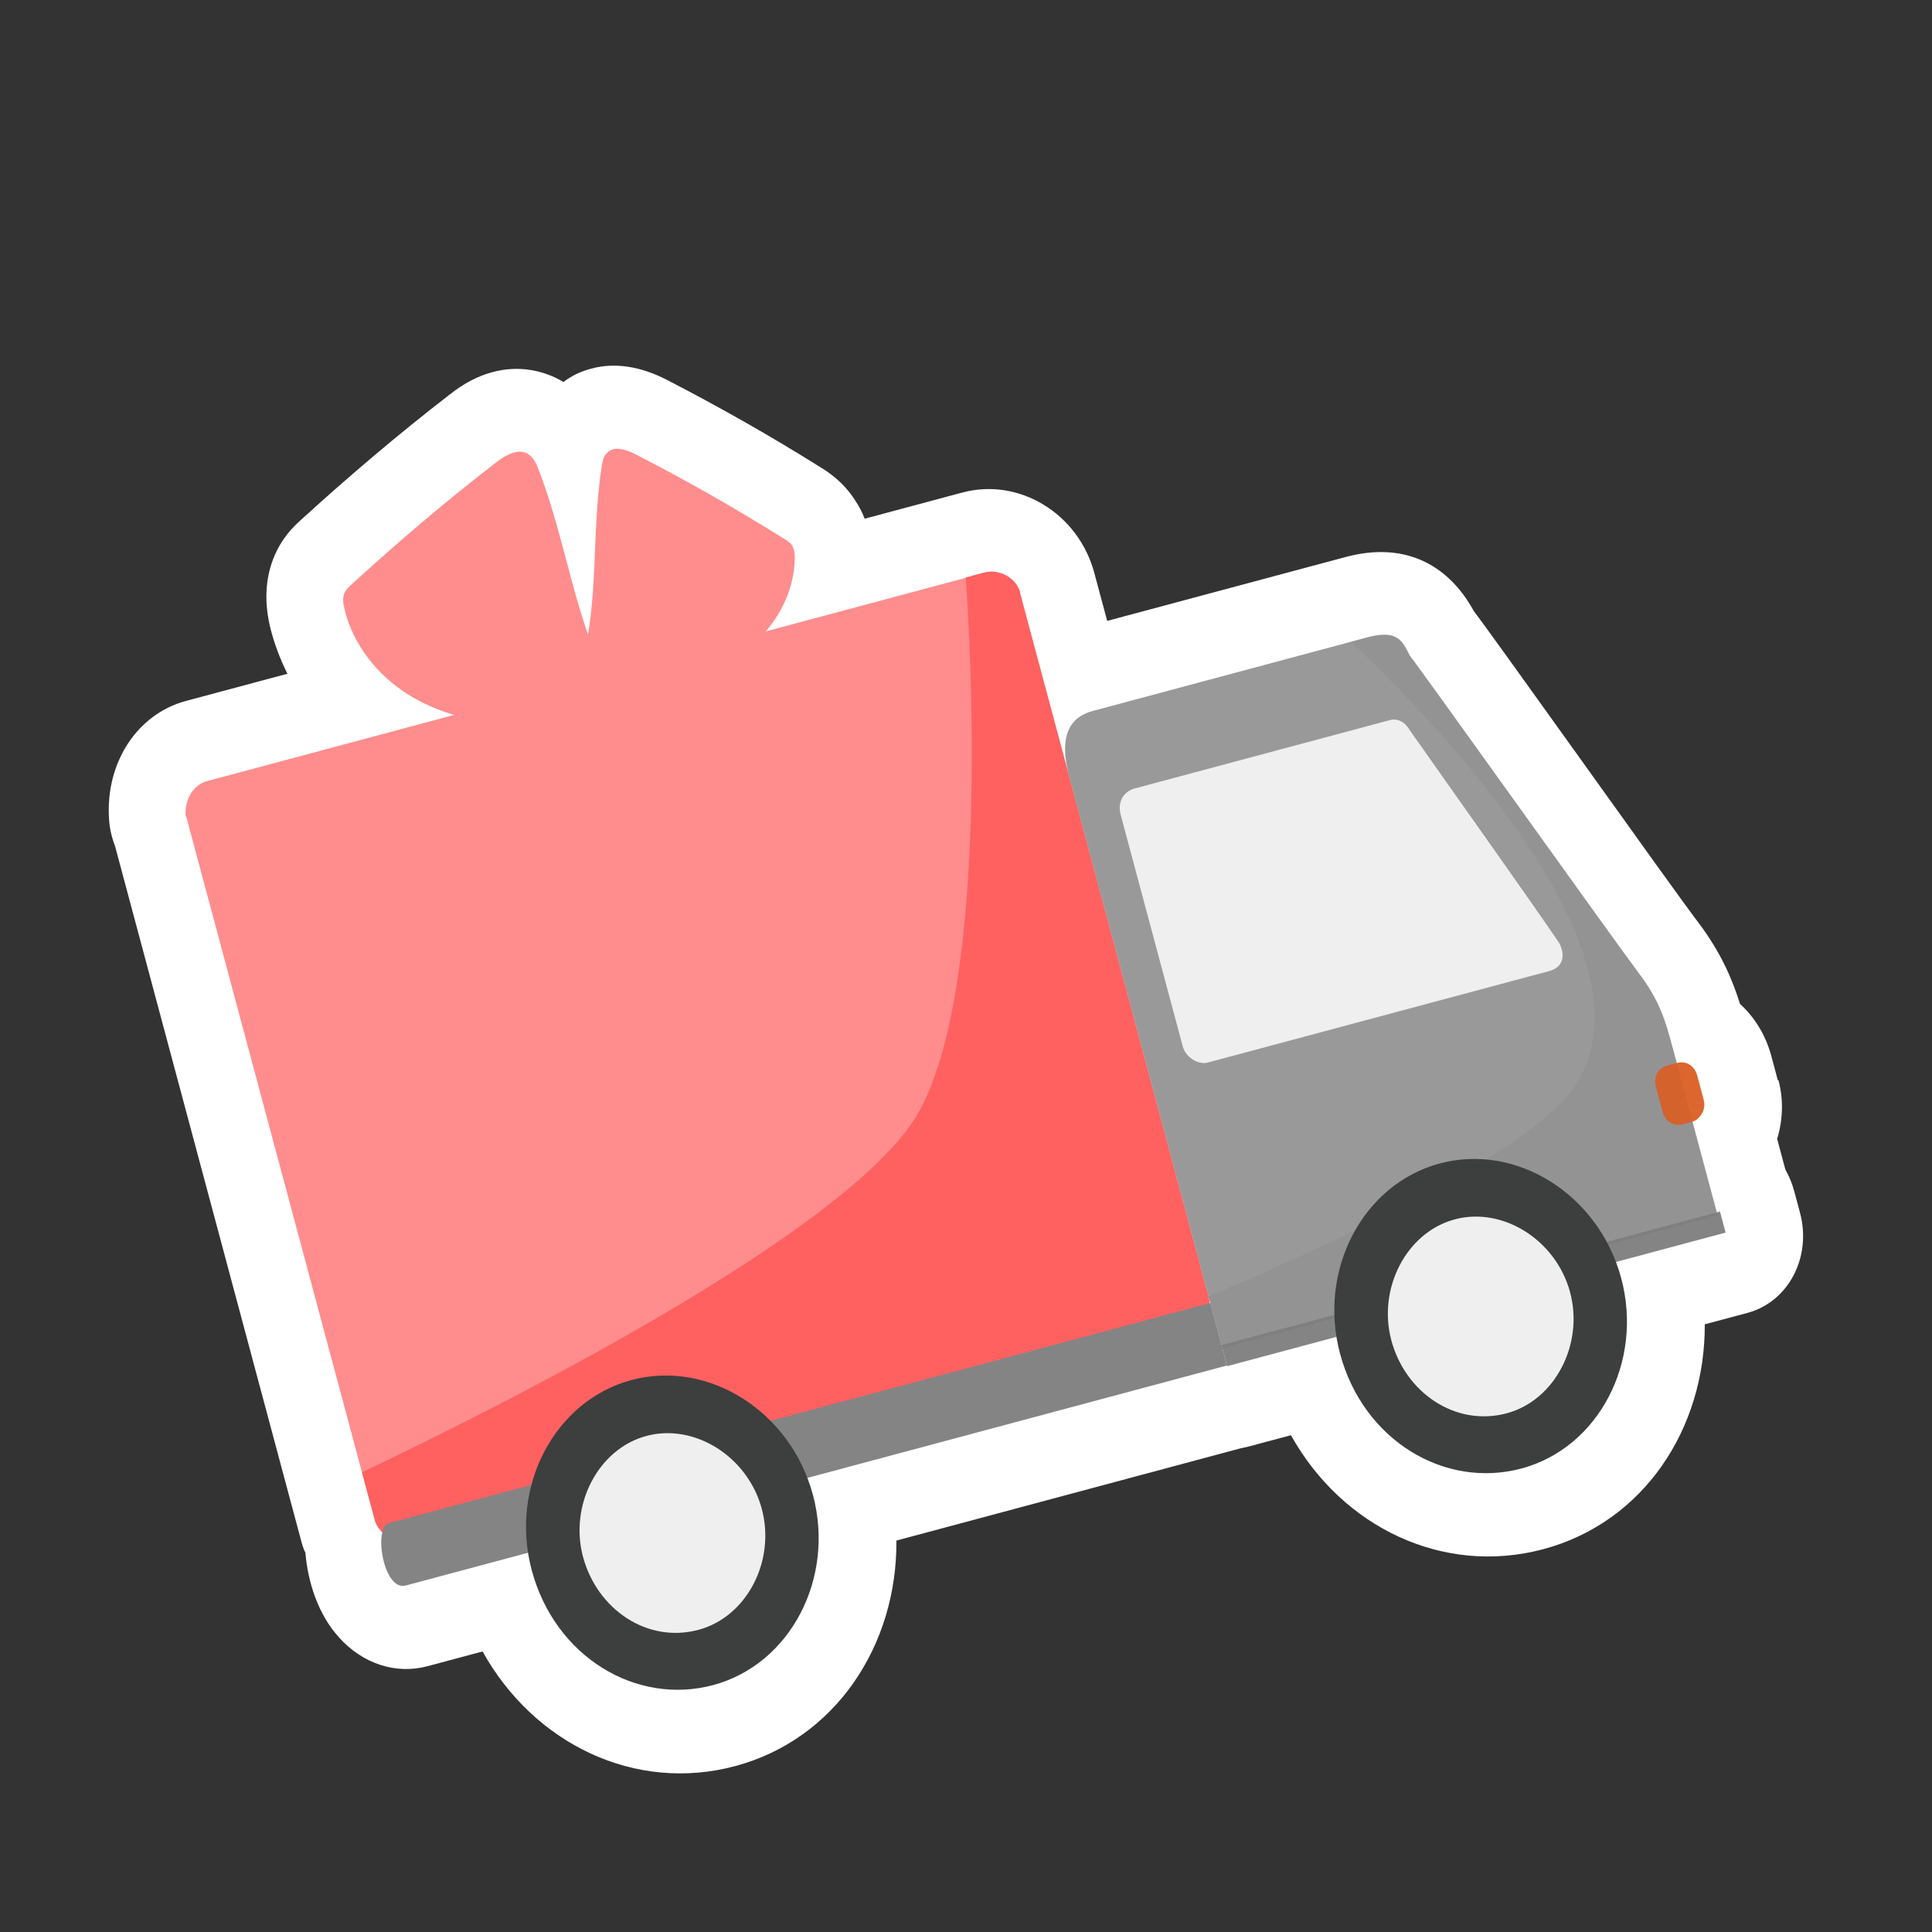
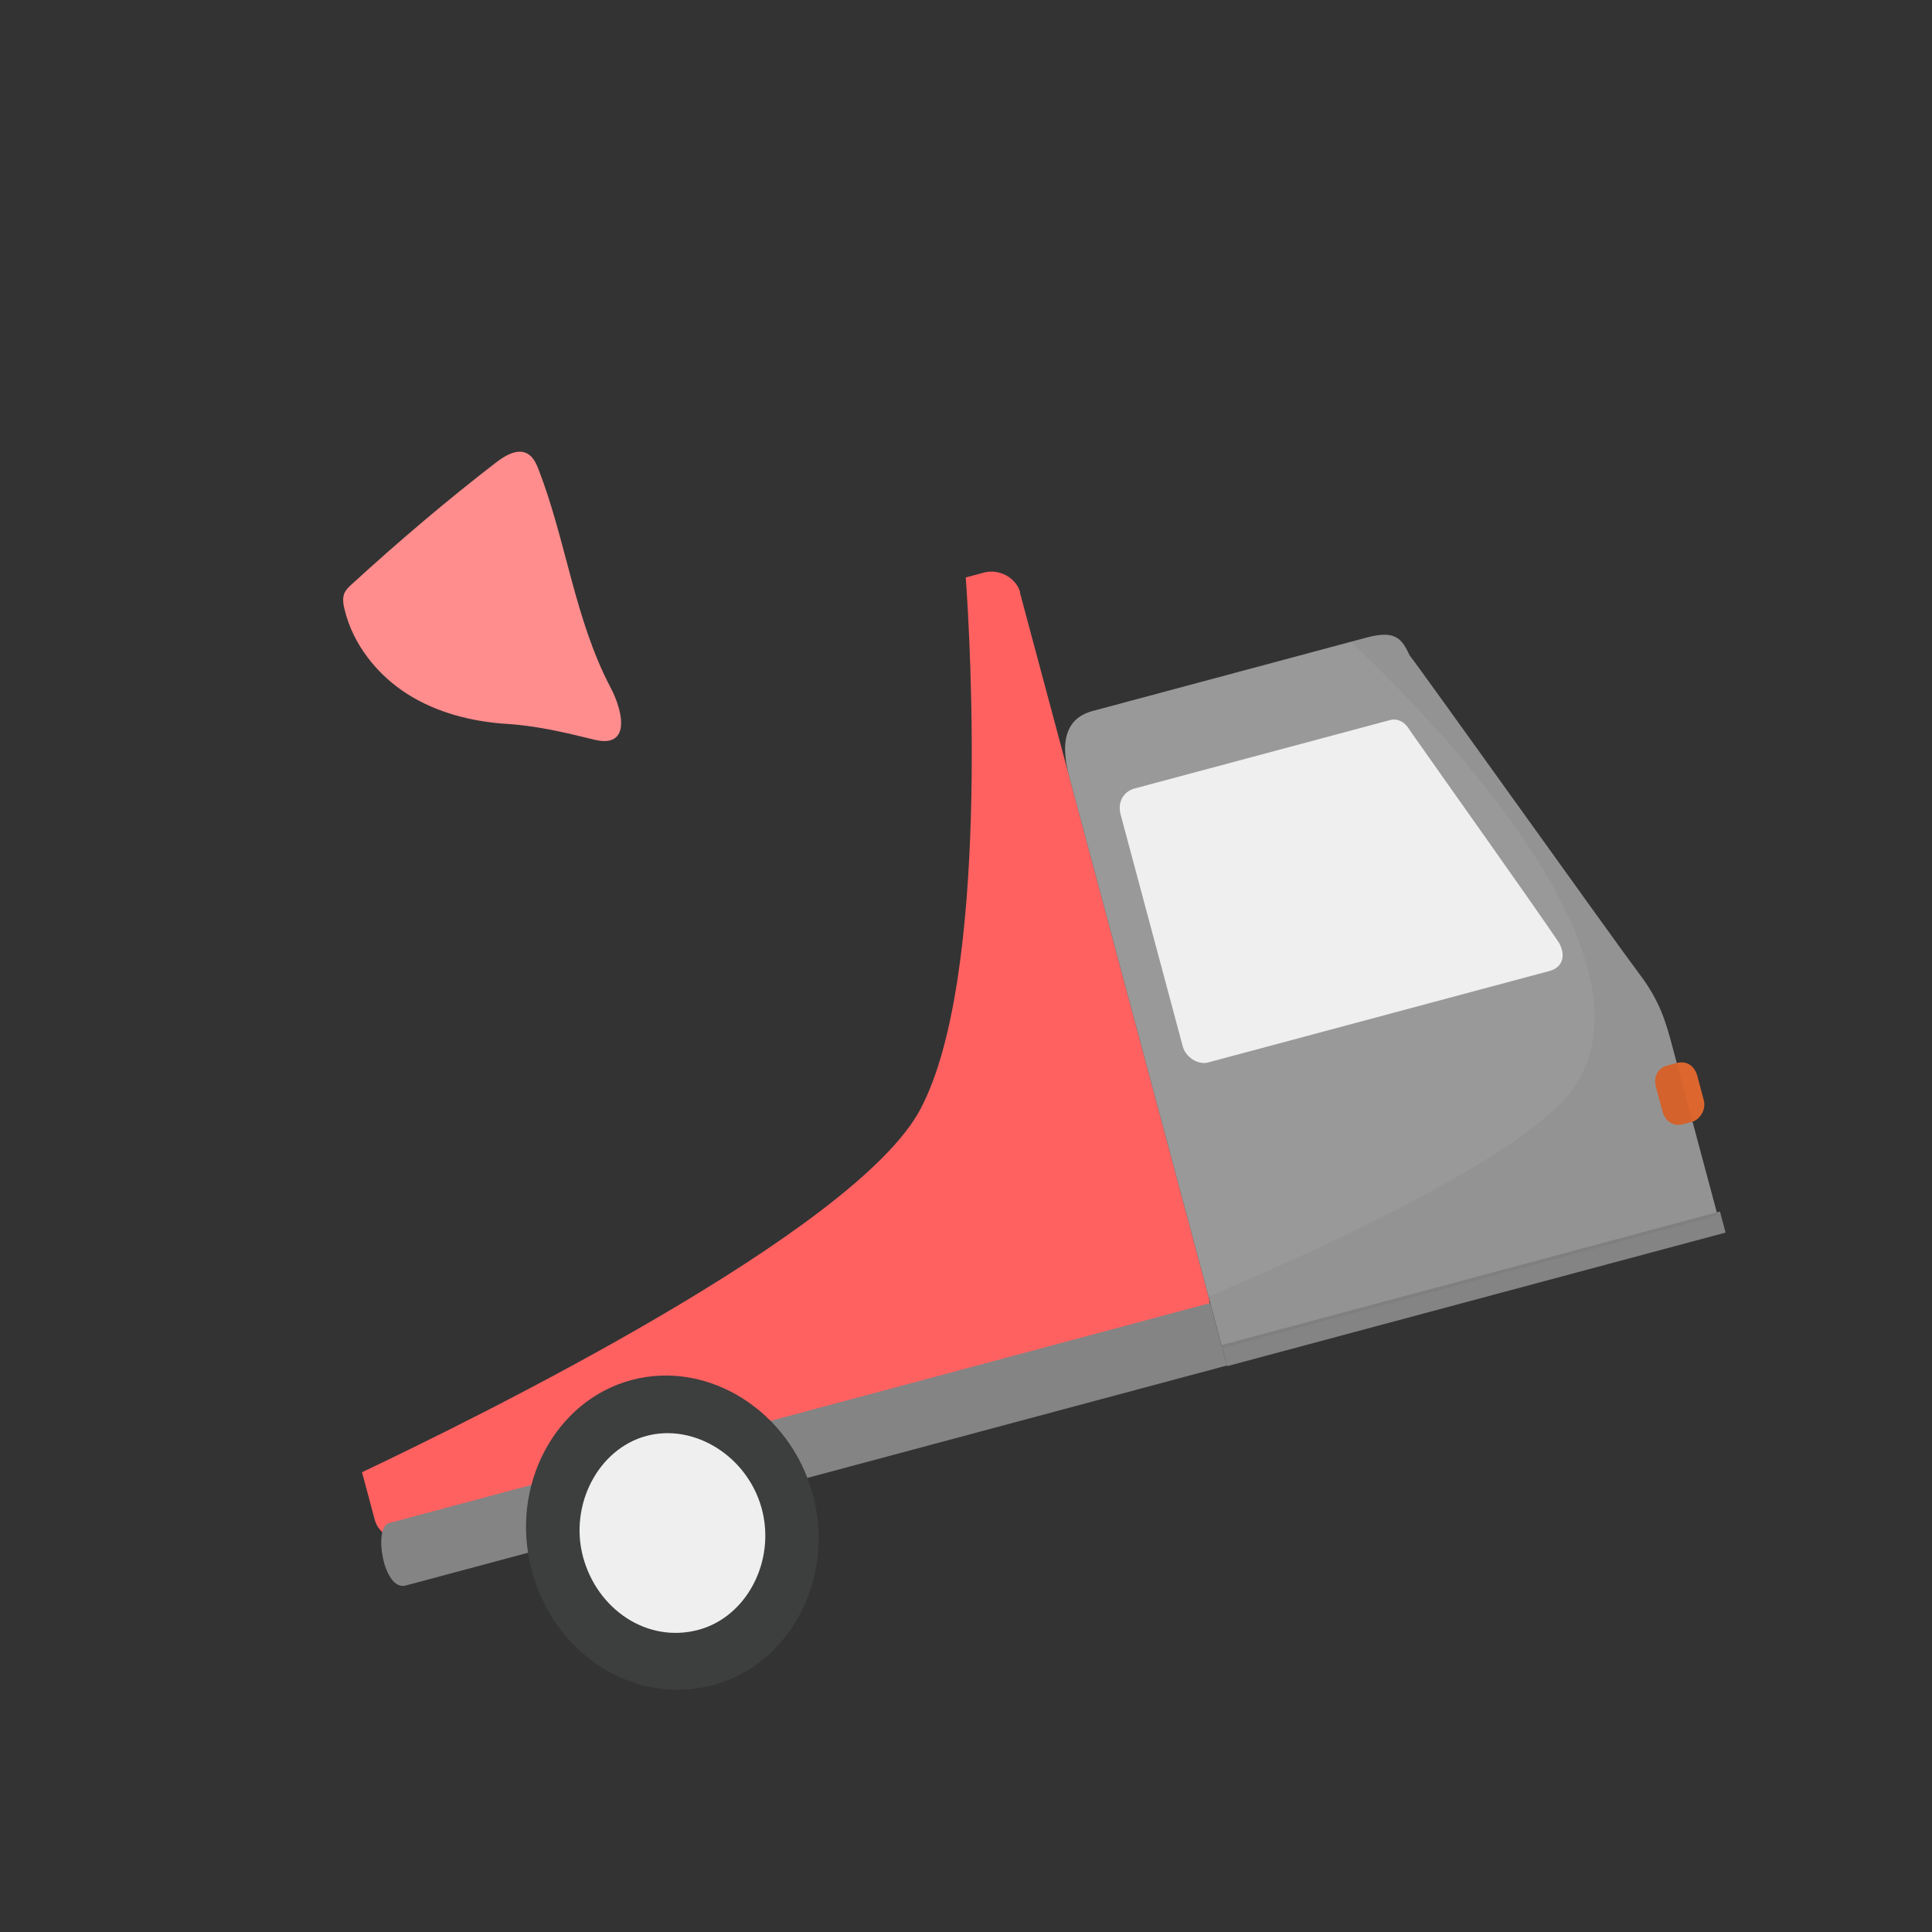
<svg xmlns="http://www.w3.org/2000/svg" width="48" height="48" viewBox="0 0 48 48" fill="none">
  <rect x="0" y="0" width="48" height="48" fill="#333333" stroke="none" />
  <g clip-path="url(#clip0_1_163781)">
-     <path d="M44.169 26.839L44.009 26.239C43.866 25.707 43.587 25.267 43.229 24.941C43.049 24.364 42.774 23.684 42.184 22.905C41.937 22.586 40.532 20.628 39.298 18.901C37.58 16.503 36.904 15.563 36.616 15.181C35.938 13.948 34.818 13.467 33.435 13.838L33.032 13.946C32.977 13.96 32.921 13.975 32.874 13.988L27.508 15.426L27.188 14.234C26.793 12.76 25.323 11.858 23.909 12.237L21.482 12.887C21.421 12.72 21.337 12.568 21.238 12.42C20.935 11.95 20.56 11.719 20.396 11.616C19.154 10.837 17.866 10.107 16.578 9.442C15.91 9.097 15.274 9.001 14.689 9.158C14.436 9.225 14.203 9.334 13.999 9.49C13.465 9.173 12.848 9.081 12.239 9.244C11.883 9.34 11.533 9.516 11.183 9.794C9.906 10.779 8.657 11.84 7.459 12.933C7.316 13.063 6.989 13.362 6.785 13.894C6.591 14.405 6.566 14.973 6.713 15.586C6.811 15.982 6.958 16.375 7.141 16.739L4.619 17.415C3.41 17.739 2.623 18.942 2.708 20.334C2.72 20.57 2.774 20.803 2.858 21.02L7.477 38.26C7.507 38.371 7.535 38.474 7.588 38.58C7.65 39.316 7.906 40.112 8.422 40.681C9.014 41.34 9.839 41.606 10.622 41.396L11.989 41.03C13.265 43.325 15.777 44.545 18.266 43.878C20.756 43.211 22.291 40.879 22.271 38.275L30.822 35.983C30.885 35.967 30.959 35.956 31.022 35.939L32.073 35.657C33.346 37.944 35.856 39.155 38.346 38.488C40.835 37.821 42.365 35.5 42.355 32.902L43.414 32.619C44.434 32.345 45.017 31.234 44.72 30.128L44.58 29.605C44.527 29.408 44.453 29.225 44.357 29.058L44.153 28.295C44.292 27.835 44.318 27.332 44.185 26.835L44.169 26.839Z" fill="white" />
-     <path d="M25.34 14.73L30.023 32.21C30.138 32.639 29.883 32.983 29.488 33.089L10.204 38.256C9.809 38.361 9.401 38.103 9.309 37.76L4.625 20.28L4.61 20.285C4.582 19.832 4.821 19.493 5.145 19.406L24.436 14.237C24.832 14.131 25.245 14.378 25.34 14.73Z" fill="#FF8D8D" />
    <path d="M12.55 17.983C11.712 17.922 10.858 17.71 10.124 17.245C9.39 16.78 8.773 16.027 8.562 15.146C8.528 15.018 8.507 14.876 8.55 14.754C8.585 14.662 8.658 14.587 8.734 14.521C9.897 13.456 11.097 12.436 12.34 11.478C12.579 11.295 12.903 11.116 13.147 11.299C13.264 11.387 13.327 11.526 13.382 11.668C14.071 13.45 14.275 15.38 15.172 17.087C15.482 17.675 15.678 18.596 14.773 18.379C14.003 18.191 13.351 18.034 12.557 17.981L12.55 17.983Z" fill="#FF8D8D" />
-     <path d="M16.849 16.904C17.565 16.73 18.255 16.426 18.797 15.922C19.34 15.418 19.727 14.681 19.745 13.895C19.747 13.775 19.741 13.657 19.679 13.554C19.632 13.475 19.553 13.432 19.482 13.387C18.28 12.633 17.051 11.934 15.804 11.294C15.568 11.173 15.249 11.057 15.075 11.26C14.988 11.347 14.965 11.482 14.947 11.606C14.69 13.237 14.889 14.93 14.443 16.52C14.287 17.076 14.302 17.89 15.03 17.575C15.653 17.307 16.194 17.079 16.86 16.91L16.849 16.904Z" fill="#FF8D8D" />
    <path d="M25.342 14.73L30.025 32.21C30.14 32.639 29.885 32.983 29.49 33.089L10.206 38.256C9.811 38.362 9.403 38.103 9.311 37.761L8.994 36.577C11.835 35.228 21.251 30.601 22.866 27.559C24.6 24.292 24.103 15.861 23.994 14.347L24.444 14.226C24.839 14.12 25.253 14.368 25.347 14.719L25.342 14.73Z" fill="#FF6161" />
    <path d="M30.374 33.513L26.565 19.299C26.29 18.27 26.59 17.813 27.144 17.665L33.964 15.837C34.683 15.645 34.831 15.881 35.025 16.288C35.277 16.597 40.19 23.486 40.712 24.173C41.235 24.86 41.381 25.372 41.544 25.981L42.677 30.207L30.371 33.505L30.374 33.513Z" fill="#9A9999" />
    <path d="M28.177 19.593L34.531 17.891C34.69 17.848 34.881 17.898 35.021 18.136C35.844 19.312 37.88 22.166 38.731 23.418C38.913 23.746 38.821 24.037 38.497 24.124L30.009 26.398C29.764 26.464 29.456 26.261 29.387 26.004L27.843 20.243C27.749 19.892 27.948 19.655 28.185 19.591L28.177 19.593Z" fill="#EFEFEF" />
    <path d="M42.05 27.867L41.813 27.931C41.576 27.994 41.372 27.865 41.303 27.608L41.142 27.008C41.073 26.751 41.185 26.537 41.422 26.473L41.66 26.41C41.897 26.346 42.101 26.475 42.17 26.733L42.33 27.333C42.399 27.59 42.208 27.825 42.05 27.867Z" fill="#DC662E" />
    <path d="M30.069 32.373C30.037 32.381 30.037 32.381 30.069 32.373L9.663 37.841C9.268 37.947 9.525 39.541 10.079 39.392L30.484 33.925L30.069 32.373Z" fill="#848484" />
    <path d="M15.688 34.287C17.601 33.774 19.641 35.066 20.197 37.14C20.753 39.215 19.632 41.353 17.719 41.865C15.807 42.378 13.787 41.164 13.211 39.012C12.655 36.938 13.776 34.799 15.688 34.287Z" fill="#3D3E3E" />
    <path d="M17.352 40.493C18.553 40.172 19.274 38.784 18.927 37.489C18.578 36.186 17.254 35.356 16.061 35.675C14.859 35.997 14.141 37.394 14.485 38.679C14.835 39.983 16.079 40.834 17.352 40.493Z" fill="#EFEFEF" />
    <path d="M42.732 30.1L30.348 33.419L30.488 33.942L42.872 30.623L42.732 30.1Z" fill="#848484" />
    <path opacity="0.04" d="M41.54 25.972L42.673 30.199L30.36 33.498L30.015 32.212C30.015 32.212 37.498 29.159 39.034 27.112C41.468 23.869 35.635 17.907 33.557 15.937L33.96 15.829C34.672 15.638 34.827 15.872 35.021 16.279C35.273 16.588 40.184 23.469 40.709 24.164C41.231 24.851 41.369 25.366 41.53 25.966L41.54 25.972Z" fill="black" />
-     <path d="M35.77 28.906C37.683 28.393 39.723 29.684 40.279 31.759C40.835 33.834 39.714 35.972 37.801 36.484C35.889 36.997 33.869 35.783 33.293 33.631C32.737 31.556 33.858 29.418 35.77 28.906Z" fill="#3D3E3E" />
-     <path d="M37.434 35.113C38.635 34.791 39.353 33.395 39.009 32.108C38.66 30.805 37.336 29.975 36.143 30.295C34.941 30.616 34.223 32.013 34.567 33.299C34.916 34.602 36.161 35.453 37.434 35.113Z" fill="#EFEFEF" />
  </g>
  <defs>
    <clipPath id="clip0_1_163781">
      <rect width="39.273" height="35.624" fill="white" transform="translate(0 12.165) rotate(-15)" />
    </clipPath>
  </defs>
</svg>